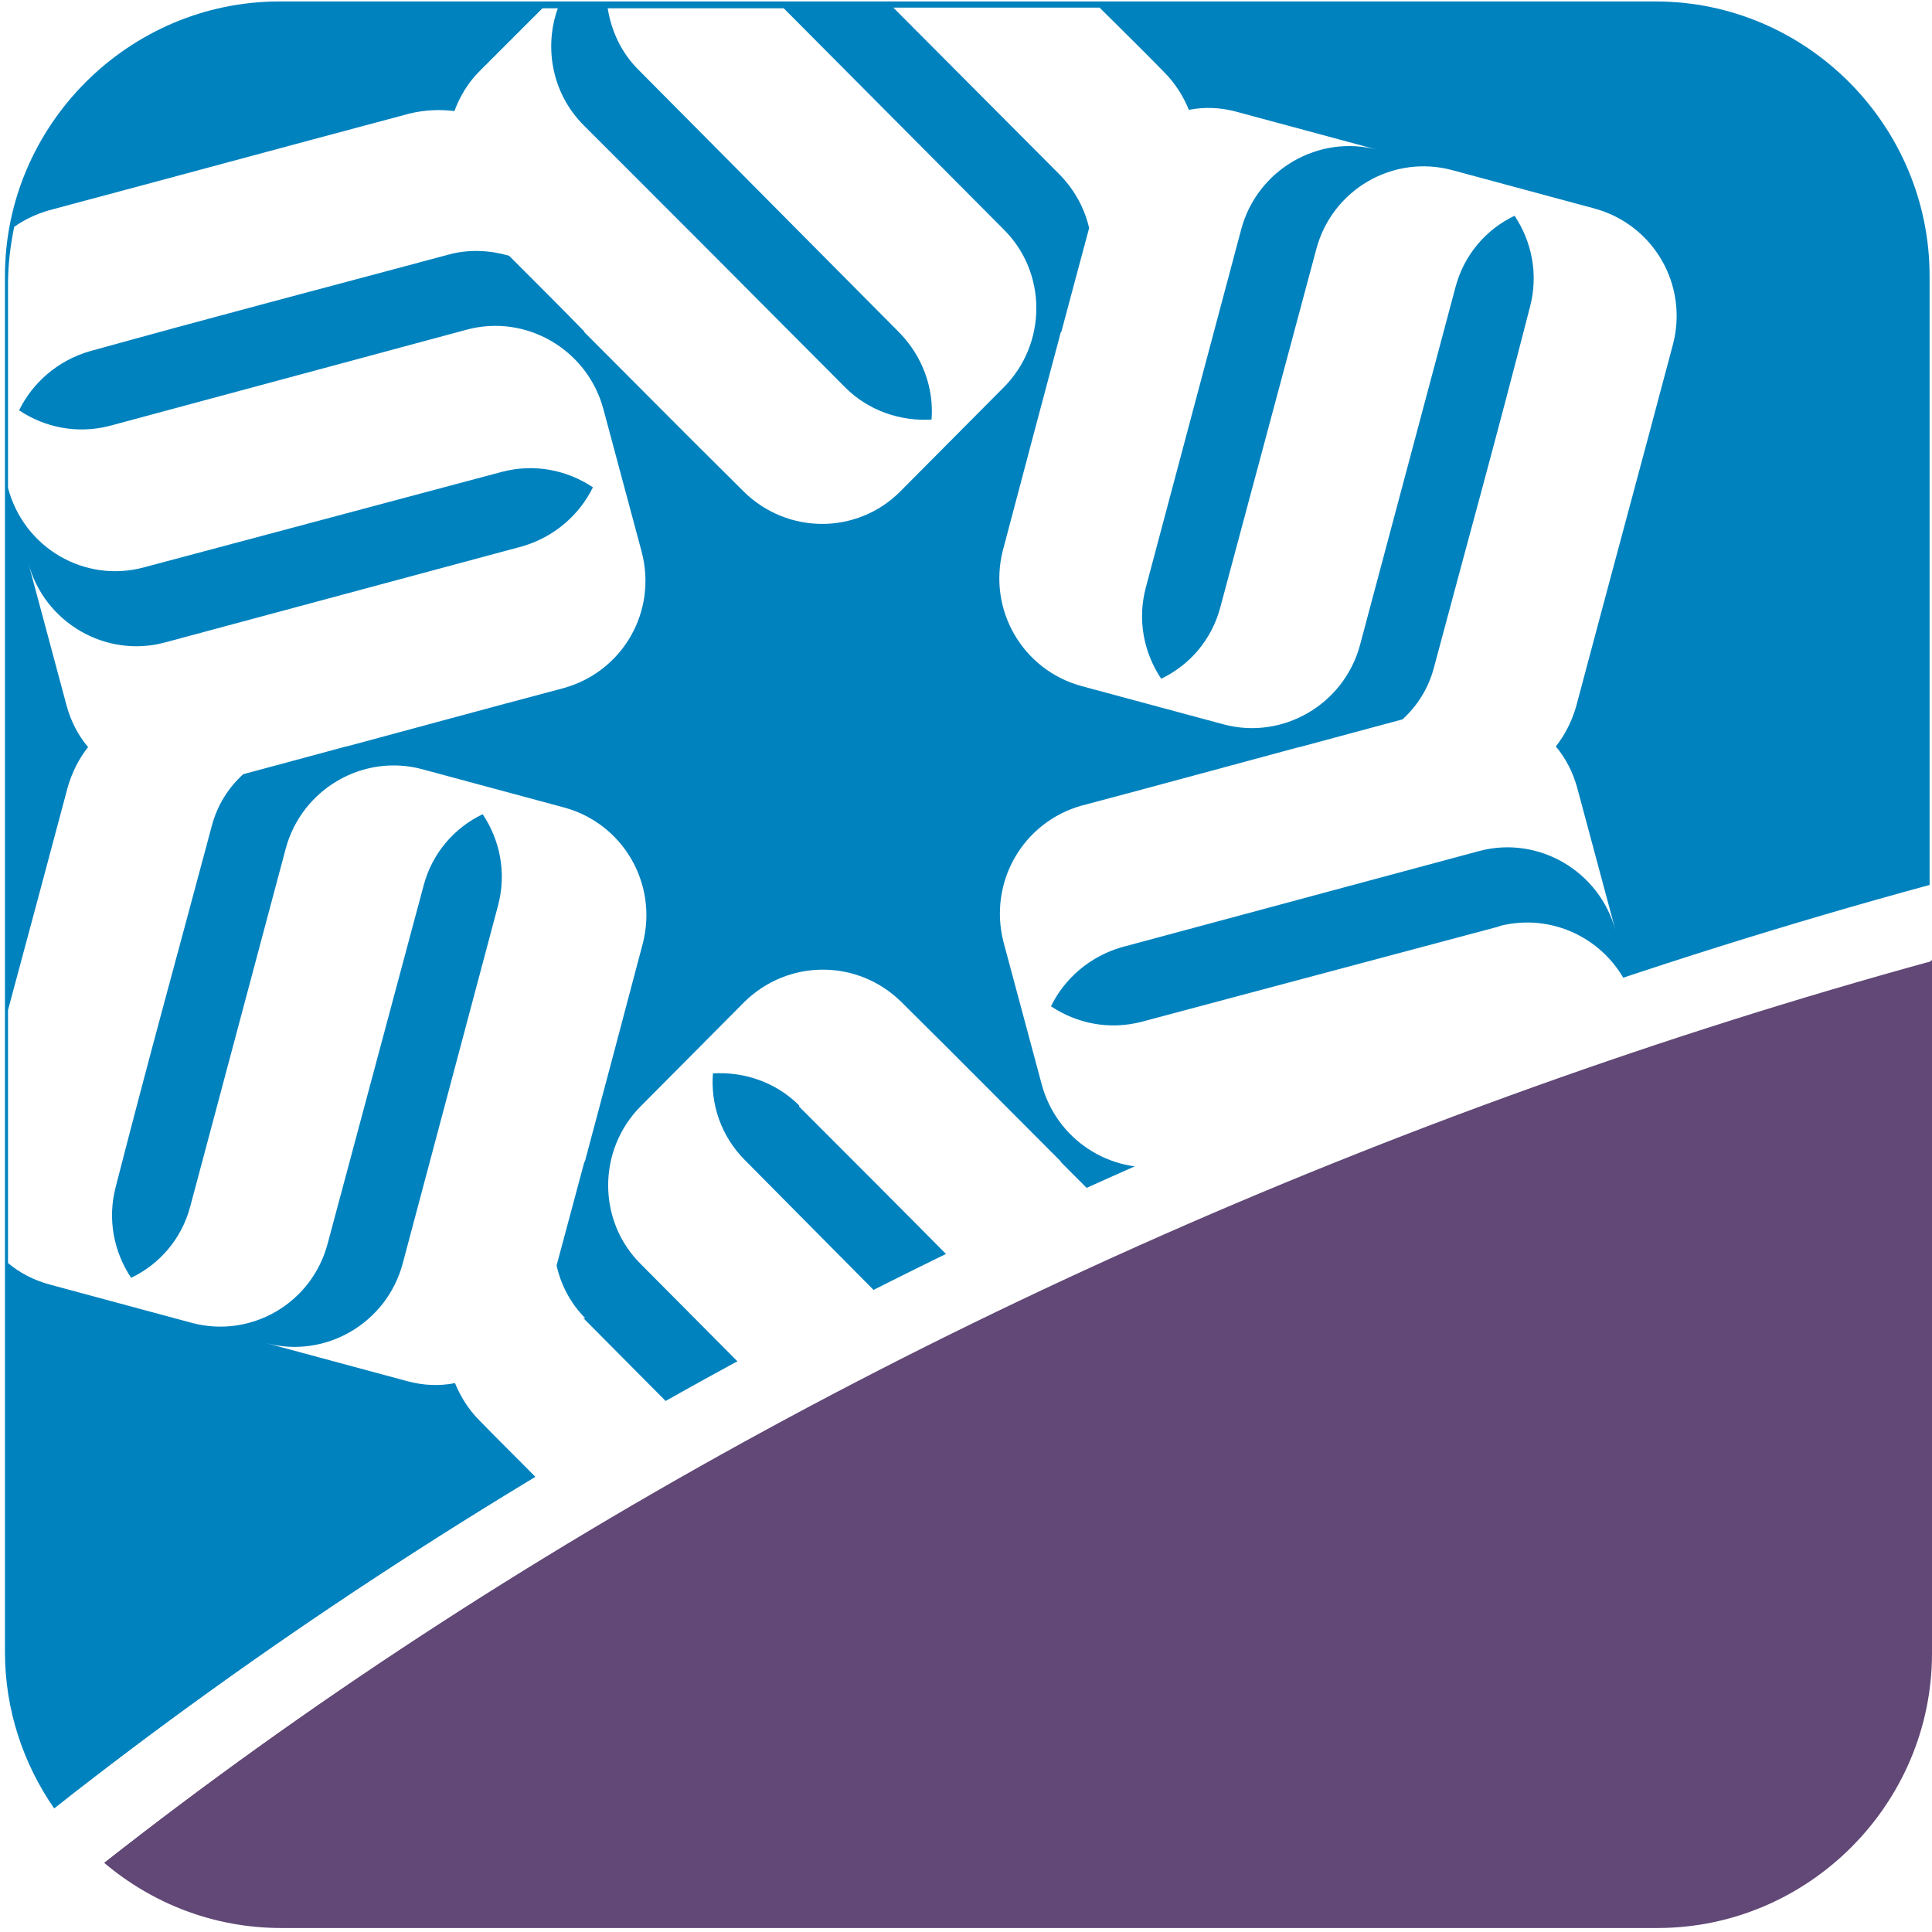
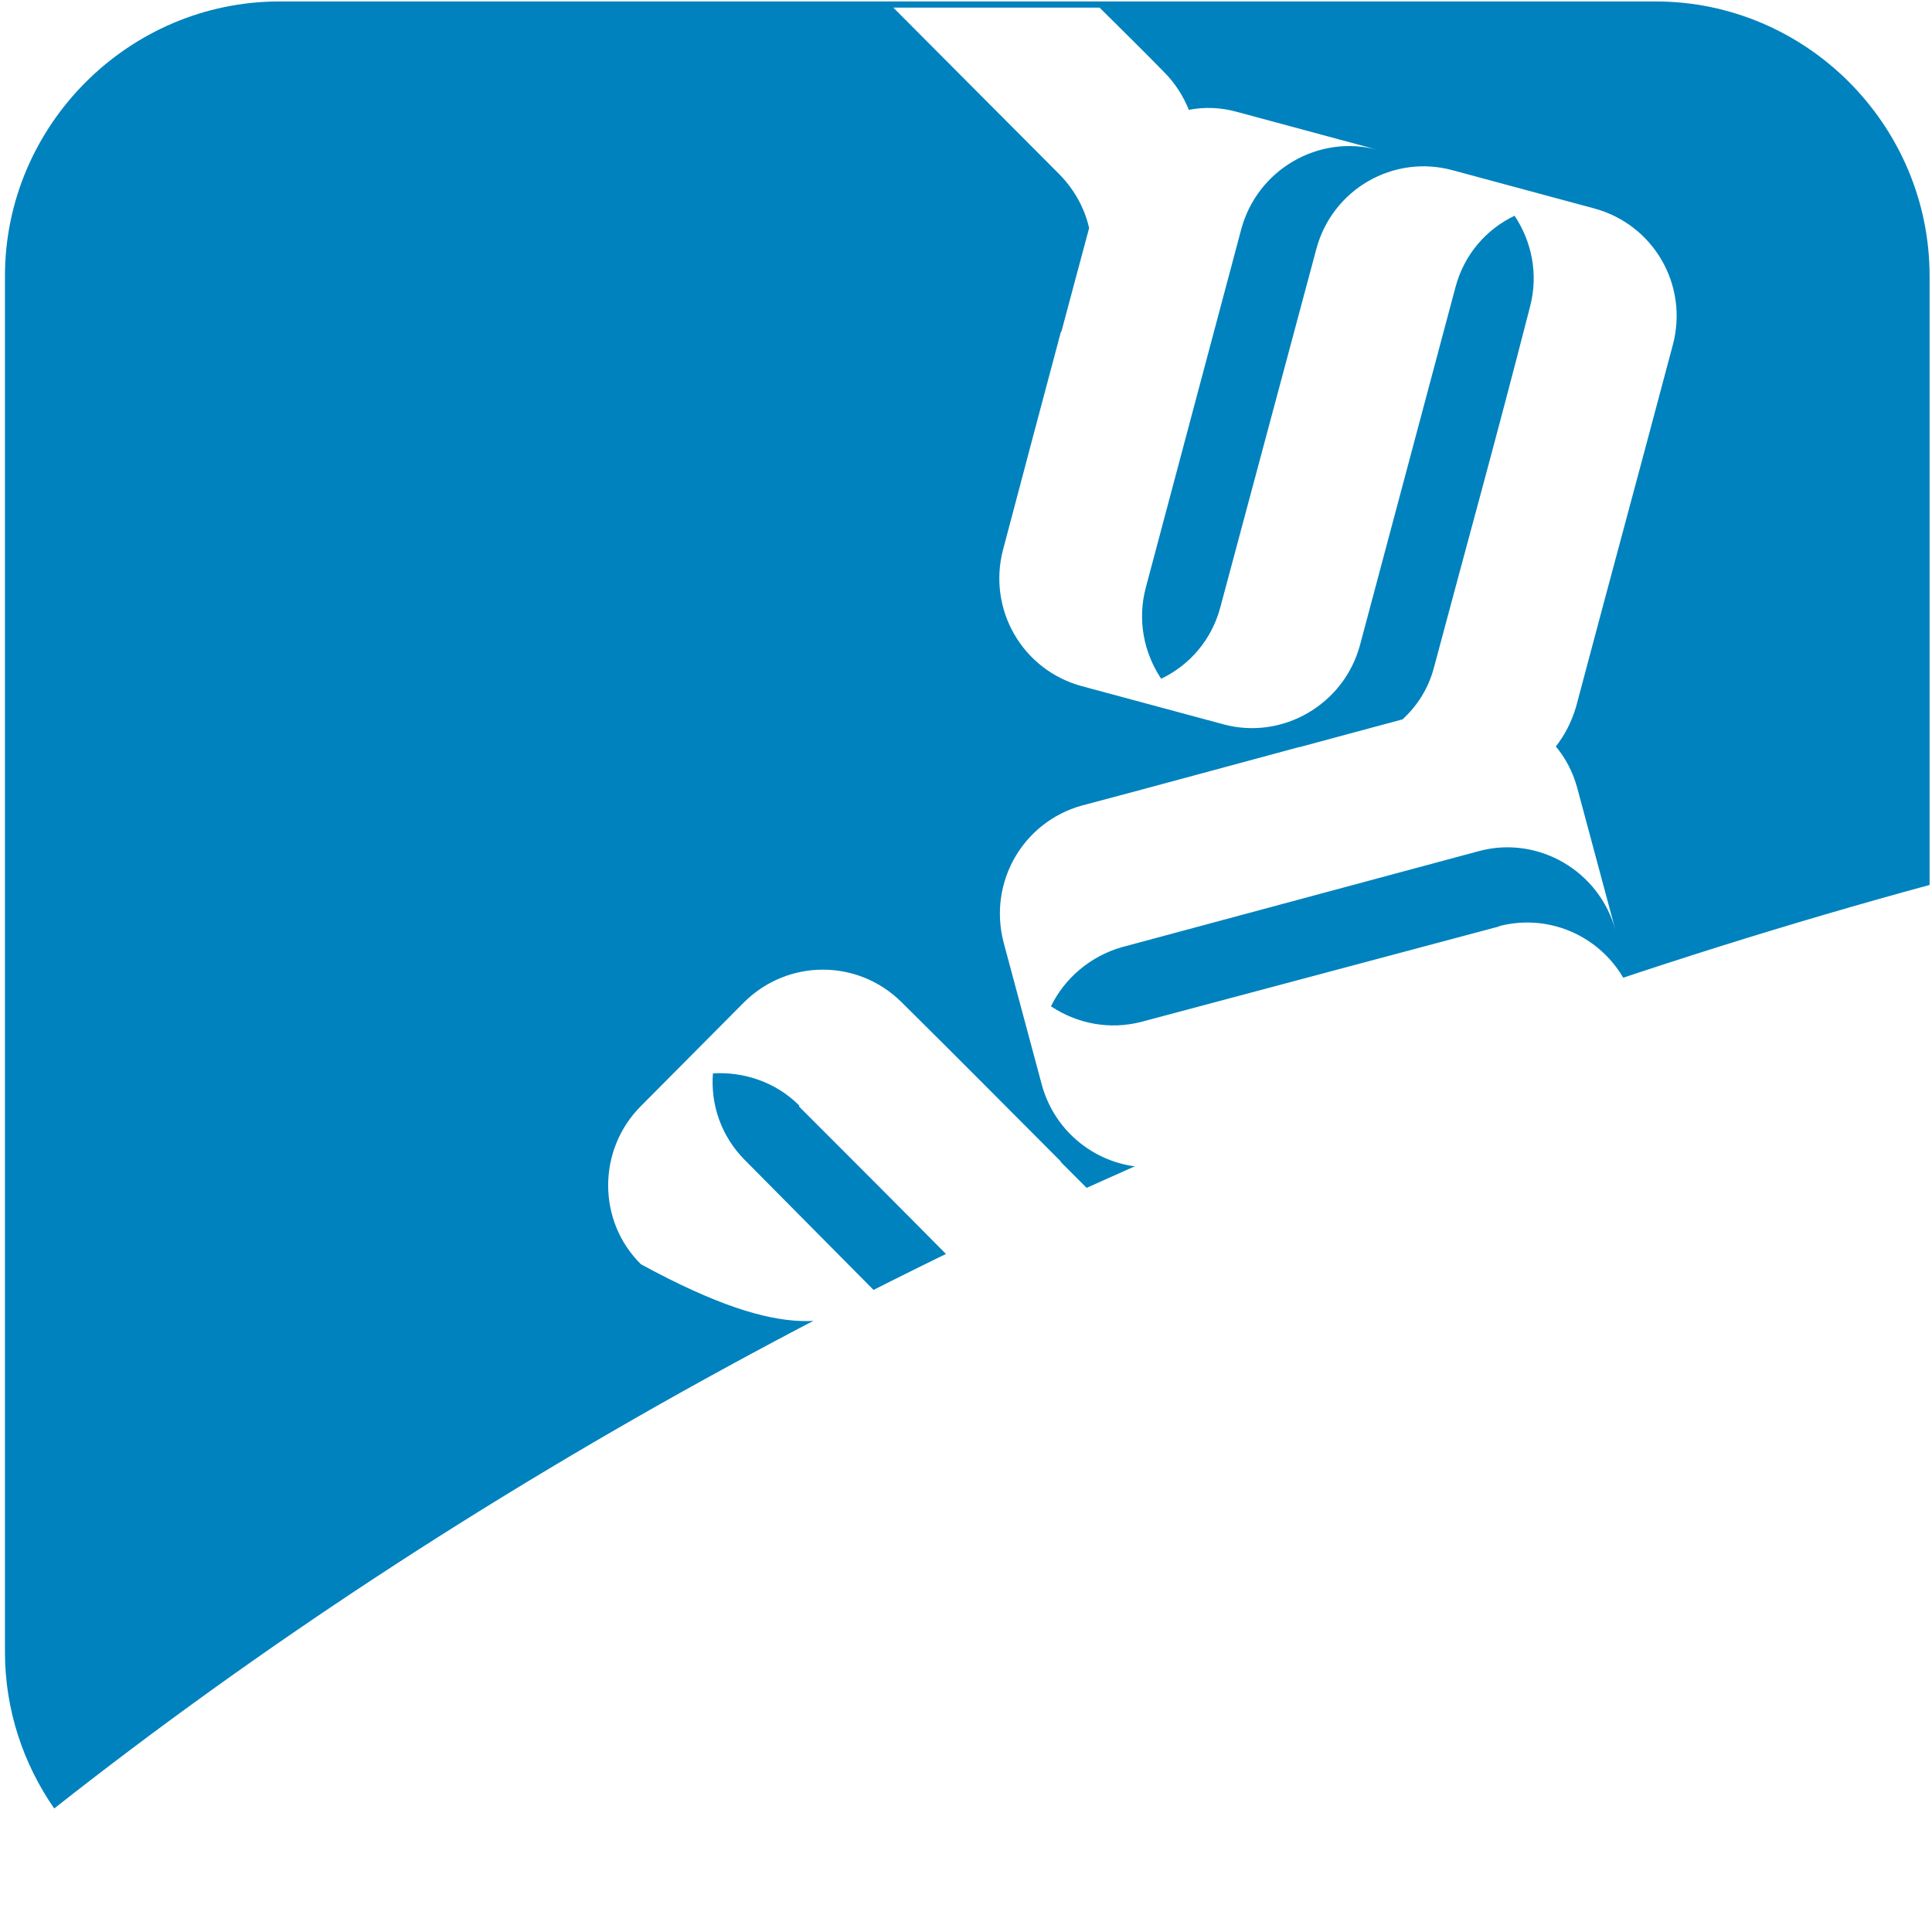
<svg xmlns="http://www.w3.org/2000/svg" width="48" height="48" viewBox="0 0 48 48" fill="none">
  <g clip-path="url(#clip0_1998_679097)">
    <path d="M47.94 21.986V6.858C47.94 3.111 44.88 0.036 41.133 0.036H6.945C3.198 0.036 0.123 3.111 0.123 6.858V41.046C0.123 42.484 0.582 43.83 1.347 44.931C11.458 36.962 23.848 30.155 37.477 25.275C40.949 24.036 44.452 22.935 47.94 21.986Z" fill="#0082BE" />
-     <path d="M2.585 46.279C3.778 47.289 5.308 47.901 6.99 47.901H41.178C44.925 47.901 48 44.826 48 41.078V23.855C44.711 24.757 41.407 25.812 38.134 26.975C24.734 31.778 12.543 38.447 2.6 46.264L2.585 46.279Z" fill="#614876" />
    <g filter="url(#filter0_d_1998_679097)">
-       <path d="M19.656 27.295C21.155 28.794 22.317 29.957 23.541 31.196C24.688 30.63 25.851 30.079 27.029 29.544C26.738 29.253 26.448 28.963 26.157 28.672V28.611V28.657C24.902 27.402 23.725 26.209 22.195 24.695C21.109 23.624 19.381 23.624 18.294 24.695L15.725 27.28C14.639 28.366 14.639 30.14 15.725 31.211L18.34 33.842C19.457 33.246 20.574 32.649 21.721 32.068L18.31 28.626C17.713 28.029 17.453 27.234 17.514 26.469C18.279 26.423 19.075 26.683 19.656 27.265V27.295Z" fill="white" />
+       <path d="M19.656 27.295C21.155 28.794 22.317 29.957 23.541 31.196C24.688 30.63 25.851 30.079 27.029 29.544C26.738 29.253 26.448 28.963 26.157 28.672V28.611V28.657C24.902 27.402 23.725 26.209 22.195 24.695C21.109 23.624 19.381 23.624 18.294 24.695L15.725 27.28C14.639 28.366 14.639 30.14 15.725 31.211C19.457 33.246 20.574 32.649 21.721 32.068L18.31 28.626C17.713 28.029 17.453 27.234 17.514 26.469C18.279 26.423 19.075 26.683 19.656 27.265V27.295Z" fill="white" />
    </g>
    <g filter="url(#filter1_d_1998_679097)">
-       <path d="M14.348 32.558C13.966 32.175 13.736 31.716 13.629 31.242C13.874 30.324 14.103 29.483 14.318 28.672L14.363 28.626L14.333 28.657C14.792 26.944 15.22 25.322 15.771 23.242C16.153 21.758 15.281 20.259 13.813 19.862L10.294 18.913C8.826 18.515 7.296 19.403 6.899 20.887L4.528 29.774C4.314 30.584 3.763 31.212 3.059 31.548C2.631 30.906 2.463 30.095 2.677 29.284C3.549 25.888 4.161 23.701 5.063 20.32C5.201 19.8 5.476 19.372 5.843 19.036C6.761 18.791 7.602 18.561 8.398 18.347H8.459H8.413C10.126 17.888 11.732 17.445 13.813 16.894C15.281 16.481 16.138 14.982 15.74 13.498L14.792 9.965C14.394 8.481 12.864 7.594 11.396 7.992L2.539 10.378C1.728 10.592 0.918 10.424 0.275 9.995C0.612 9.307 1.239 8.756 2.034 8.527C5.4 7.594 7.587 7.028 10.952 6.125C11.457 5.988 11.977 6.018 12.451 6.156C13.124 6.829 13.736 7.441 14.318 8.037V8.099V8.053C15.572 9.307 16.75 10.5 18.279 12.014C19.365 13.085 21.094 13.085 22.165 12.014L24.734 9.429C25.82 8.343 25.82 6.569 24.734 5.498L19.273 0.007H14.899C14.991 0.573 15.235 1.108 15.664 1.536L22.149 8.068C22.73 8.665 23.006 9.46 22.945 10.225C22.18 10.271 21.384 10.011 20.803 9.429C18.34 6.951 16.765 5.376 14.302 2.913C13.522 2.133 13.308 0.986 13.66 0.007H13.277L11.717 1.567C11.426 1.858 11.228 2.194 11.09 2.561C10.723 2.515 10.356 2.531 9.973 2.623C6.593 3.525 4.405 4.122 1.025 5.024C0.704 5.116 0.413 5.254 0.153 5.437C0.061 5.896 0 6.37 0 6.844V11.923C0.398 13.422 1.912 14.294 3.381 13.896L12.268 11.525C13.078 11.311 13.889 11.479 14.532 11.908C14.195 12.596 13.568 13.146 12.773 13.376C9.407 14.278 7.266 14.86 3.901 15.762C2.432 16.16 0.902 15.273 0.505 13.789L1.453 17.322C1.56 17.72 1.744 18.072 1.989 18.363C1.759 18.653 1.591 18.99 1.484 19.357C0.918 21.483 0.474 23.135 0 24.894V31.181C0.291 31.426 0.642 31.609 1.04 31.716L4.558 32.665C6.027 33.062 7.541 32.191 7.939 30.707L10.325 21.804C10.539 20.994 11.09 20.366 11.793 20.03C12.222 20.672 12.39 21.483 12.176 22.294C11.274 25.674 10.707 27.816 9.805 31.196C9.407 32.68 7.878 33.567 6.409 33.169L9.927 34.118C10.325 34.225 10.723 34.24 11.105 34.164C11.243 34.5 11.442 34.822 11.717 35.097C12.283 35.678 12.818 36.198 13.308 36.703C14.379 36.06 15.449 35.433 16.551 34.822C15.847 34.118 15.128 33.384 14.287 32.542L14.348 32.558Z" fill="white" />
-     </g>
+       </g>
    <g filter="url(#filter2_d_1998_679097)">
      <path d="M37.063 22.814L28.176 25.184C27.365 25.399 26.554 25.23 25.912 24.802C26.248 24.114 26.876 23.563 27.671 23.334C31.036 22.431 33.178 21.85 36.543 20.947C38.011 20.55 39.541 21.437 39.939 22.921L38.99 19.387C38.883 18.989 38.7 18.638 38.455 18.347C38.684 18.056 38.853 17.72 38.96 17.353C39.862 13.957 40.459 11.77 41.361 8.374C41.759 6.89 40.887 5.376 39.403 4.978L35.885 4.029C34.417 3.632 32.902 4.504 32.505 5.987L30.119 14.89C29.904 15.701 29.354 16.328 28.65 16.664C28.222 16.022 28.053 15.211 28.268 14.4C29.17 11.02 29.736 8.878 30.639 5.498C31.036 4.014 32.566 3.127 34.034 3.525L30.516 2.576C30.119 2.469 29.721 2.454 29.338 2.53C29.201 2.194 29.002 1.873 28.727 1.597C28.161 1.016 27.625 0.496 27.12 -0.009H21.996C23.327 1.322 24.551 2.561 26.141 4.152C26.509 4.534 26.753 4.993 26.86 5.467C26.616 6.385 26.386 7.226 26.172 8.037L26.126 8.083L26.157 8.052C25.698 9.766 25.27 11.387 24.719 13.467C24.336 14.951 25.208 16.45 26.677 16.848L30.195 17.796C31.663 18.194 33.193 17.307 33.591 15.823L35.962 6.936C36.176 6.125 36.727 5.498 37.43 5.161C37.858 5.804 38.027 6.615 37.813 7.425C36.941 10.821 36.329 13.008 35.426 16.389C35.289 16.909 35.013 17.337 34.646 17.674C33.728 17.919 32.887 18.148 32.092 18.362H32.031H32.076C30.363 18.821 28.757 19.265 26.677 19.815C25.208 20.228 24.352 21.727 24.734 23.211L25.683 26.745C26.05 28.106 27.365 28.963 28.727 28.779C31.556 27.54 34.447 26.378 37.415 25.322C38.363 24.986 39.312 24.649 40.26 24.343C39.709 23.135 38.363 22.462 37.032 22.814H37.063Z" fill="white" />
    </g>
-     <path d="M47.923 22.019C44.435 22.967 40.932 24.068 37.46 25.307C23.831 30.187 11.441 36.978 1.33 44.948L2.569 46.294C12.512 38.477 24.703 31.808 38.103 27.005C41.391 25.827 44.68 24.787 47.969 23.885L47.908 22.019H47.923Z" fill="white" />
  </g>
  <defs>
    <filter id="filter0_d_1998_679097" x="14.314" y="23.295" width="13.709" height="11.541" filterUnits="userSpaceOnUse" color-interpolation-filters="sRGB">
      <feFlood flood-opacity="0" result="BackgroundImageFix" />
      <feColorMatrix in="SourceAlpha" type="matrix" values="0 0 0 0 0 0 0 0 0 0 0 0 0 0 0 0 0 0 127 0" result="hardAlpha" />
      <feOffset dx="0.199" dy="0.199" />
      <feGaussianBlur stdDeviation="0.398" />
      <feColorMatrix type="matrix" values="0 0 0 0 0.137 0 0 0 0 0.122 0 0 0 0 0.125 0 0 0 0.4 0" />
      <feBlend mode="normal" in2="BackgroundImageFix" result="effect1_dropShadow_1998_679097" />
      <feBlend mode="normal" in="SourceGraphic" in2="effect1_dropShadow_1998_679097" result="shape" />
    </filter>
    <filter id="filter1_d_1998_679097" x="-0.597" y="-0.59" width="27.14" height="38.287" filterUnits="userSpaceOnUse" color-interpolation-filters="sRGB">
      <feFlood flood-opacity="0" result="BackgroundImageFix" />
      <feColorMatrix in="SourceAlpha" type="matrix" values="0 0 0 0 0 0 0 0 0 0 0 0 0 0 0 0 0 0 127 0" result="hardAlpha" />
      <feOffset dx="0.199" dy="0.199" />
      <feGaussianBlur stdDeviation="0.398" />
      <feColorMatrix type="matrix" values="0 0 0 0 0.137 0 0 0 0 0.122 0 0 0 0 0.125 0 0 0 0.4 0" />
      <feBlend mode="normal" in2="BackgroundImageFix" result="effect1_dropShadow_1998_679097" />
      <feBlend mode="normal" in="SourceGraphic" in2="effect1_dropShadow_1998_679097" result="shape" />
    </filter>
    <filter id="filter2_d_1998_679097" x="21.399" y="-0.605" width="21.052" height="30.403" filterUnits="userSpaceOnUse" color-interpolation-filters="sRGB">
      <feFlood flood-opacity="0" result="BackgroundImageFix" />
      <feColorMatrix in="SourceAlpha" type="matrix" values="0 0 0 0 0 0 0 0 0 0 0 0 0 0 0 0 0 0 127 0" result="hardAlpha" />
      <feOffset dx="0.199" dy="0.199" />
      <feGaussianBlur stdDeviation="0.398" />
      <feColorMatrix type="matrix" values="0 0 0 0 0.137 0 0 0 0 0.122 0 0 0 0 0.125 0 0 0 0.4 0" />
      <feBlend mode="normal" in2="BackgroundImageFix" result="effect1_dropShadow_1998_679097" />
      <feBlend mode="normal" in="SourceGraphic" in2="effect1_dropShadow_1998_679097" result="shape" />
    </filter>
    <clipPath id="clip0_1998_679097">
      <rect width="48" height="47.909" fill="white" transform="translate(0 -0.009)" />
    </clipPath>
  </defs>
</svg>